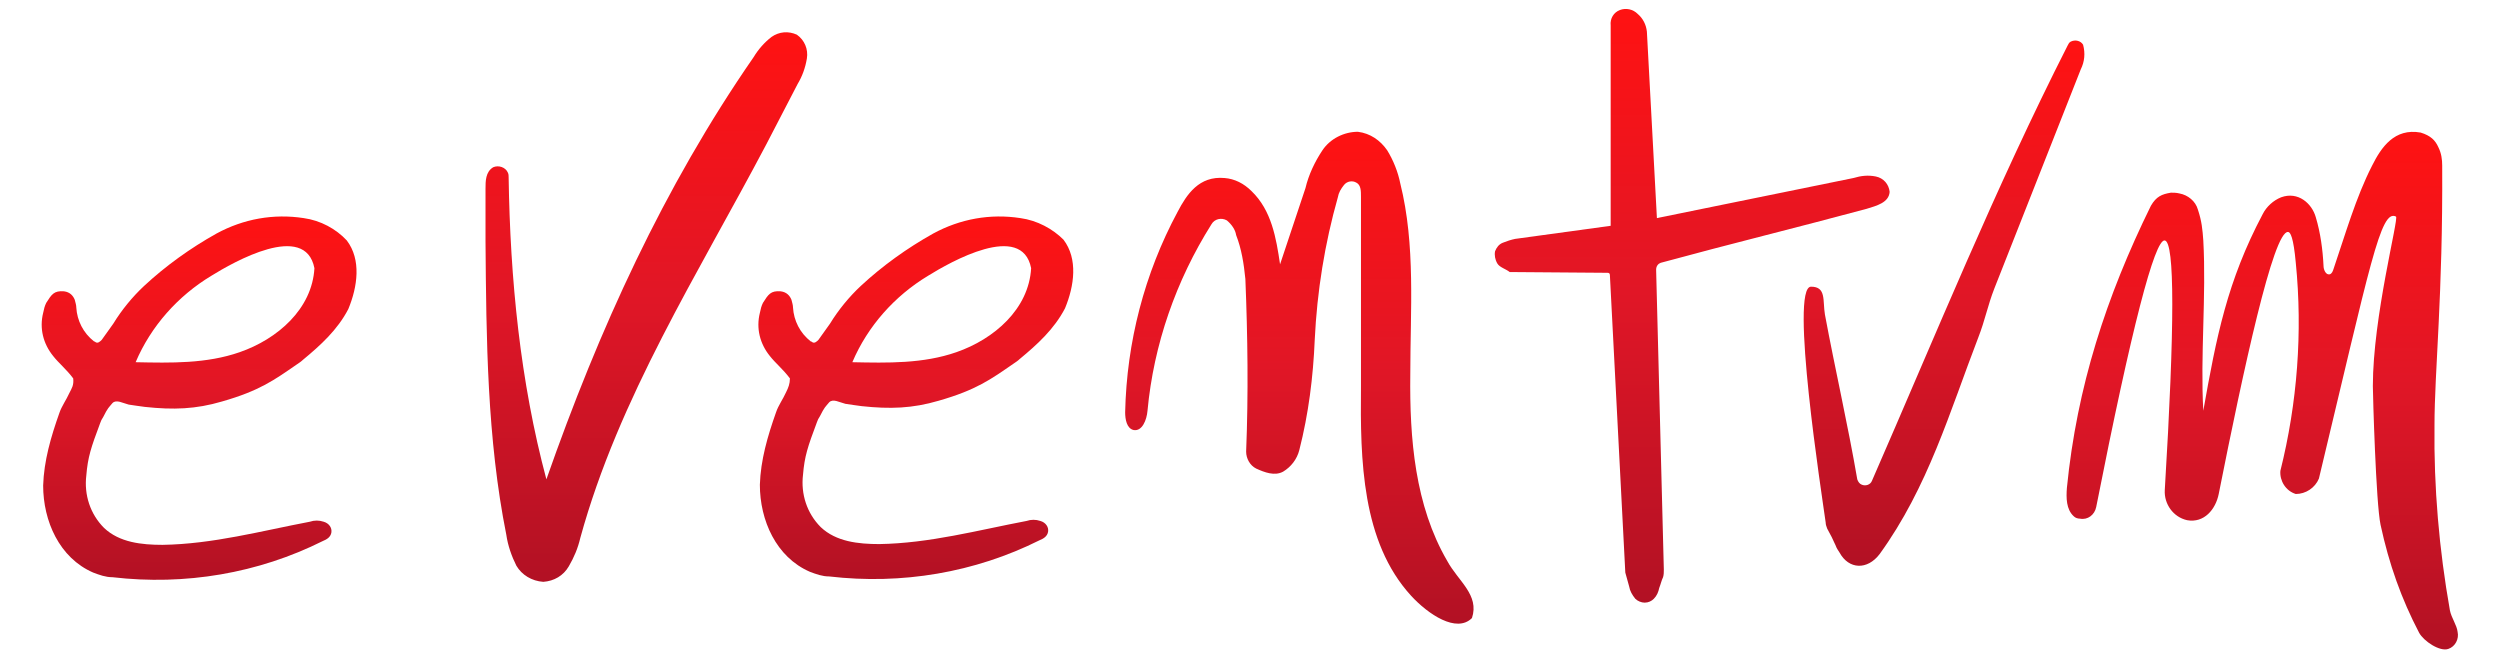
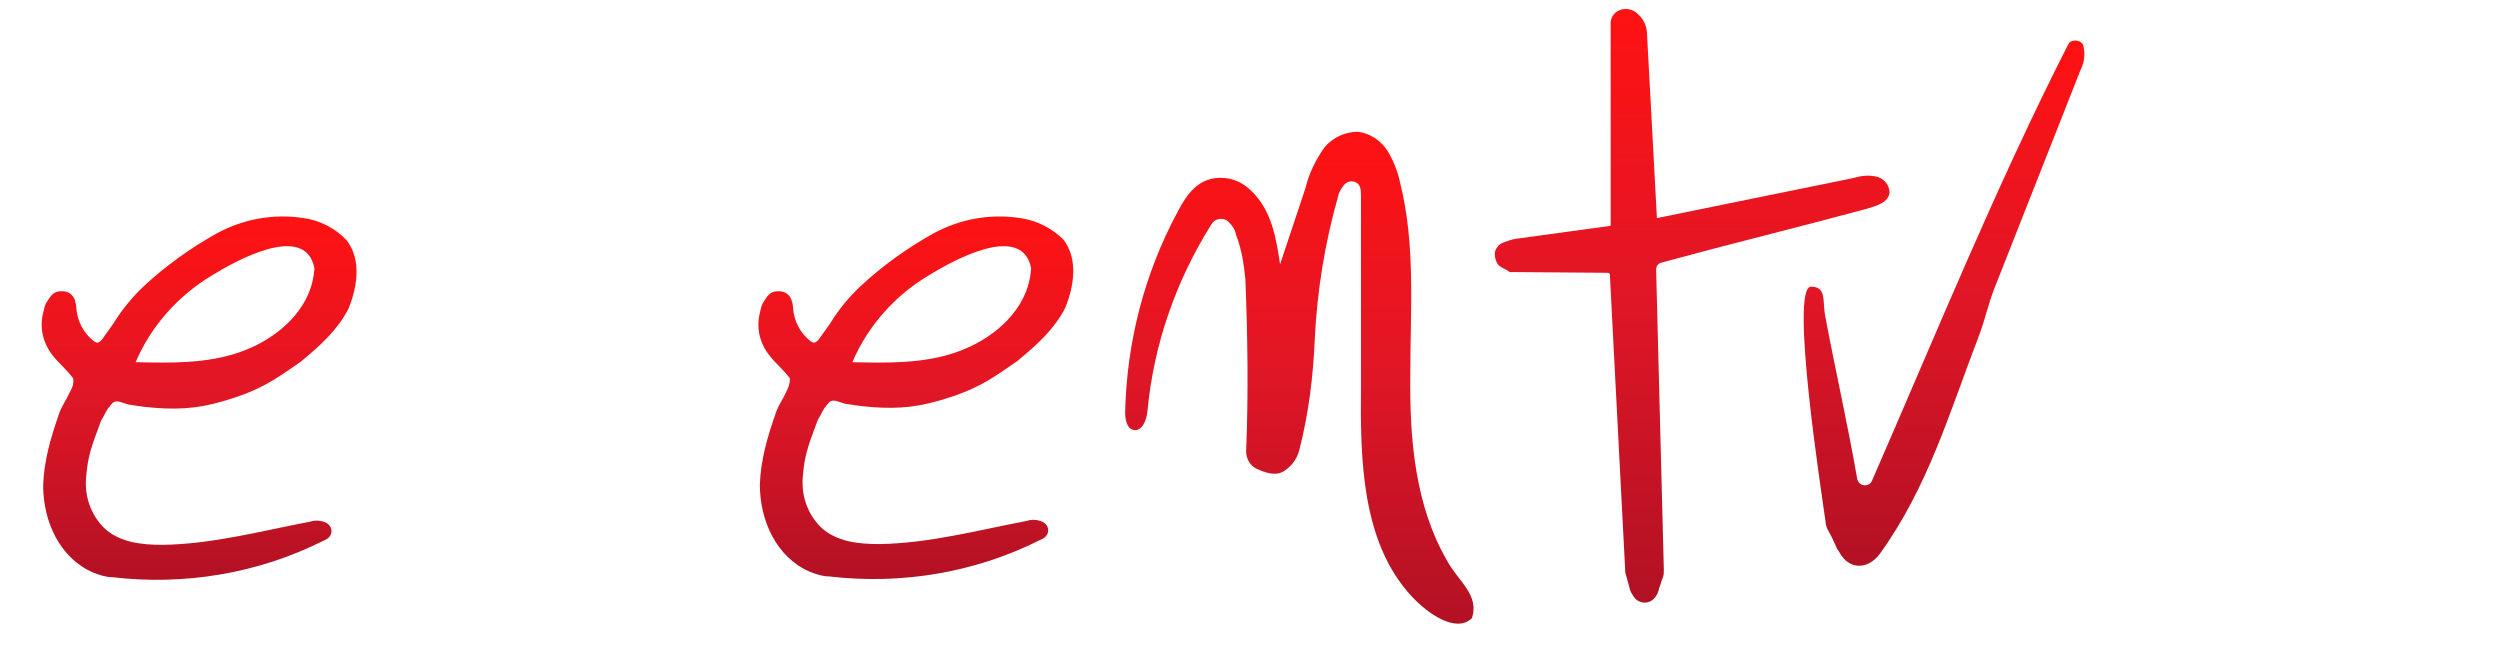
<svg xmlns="http://www.w3.org/2000/svg" version="1.1" id="Livello_1" x="0px" y="0px" viewBox="0 0 324.4 85.5" style="enable-background:new 0 0 324.4 85.5;" xml:space="preserve">
  <style type="text/css">
	.st0{fill:url(#SVGID_1_);}
	.st1{fill:url(#SVGID_00000003099436888881834880000008853246760662610338_);}
	.st2{fill:url(#SVGID_00000030446451569234522670000007032716560073761712_);}
	.st3{fill:url(#SVGID_00000177485940923063964530000014032559999569761973_);}
	.st4{fill:url(#SVGID_00000164512590370690843390000010989189649380945828_);}
	.st5{fill:url(#SVGID_00000091716962091024596020000016675852990379312559_);}
	.st6{fill:url(#SVGID_00000151536097358762248410000001642122559895445176_);}
</style>
  <g>
    <linearGradient id="SVGID_1_" gradientUnits="userSpaceOnUse" x1="83.927" y1="75.473" x2="83.927" y2="4.218">
      <stop offset="5.327789e-09" style="stop-color:#B21124" />
      <stop offset="0.523" style="stop-color:#E11626" />
      <stop offset="1" style="stop-color:#FF1212" />
    </linearGradient>
-     <path class="st0" d="M103.5,10.9c0.6-1,1-2.1,1.2-3.3c0.2-1.2-0.3-2.4-1.3-3.1c-1.1-0.5-2.3-0.4-3.3,0.3c-0.9,0.7-1.7,1.6-2.3,2.6   C86.1,24.3,77.7,42.8,70.9,62.2c-3.4-12.7-4.7-26-4.9-39.2c0-0.2,0-0.4-0.1-0.6c-0.3-0.7-1.2-1-1.9-0.7c-1,0.6-1,1.8-1,2.8v6.8   c0.1,12.7,0.2,25.6,2.7,38.1c0.2,1.4,0.7,2.8,1.3,4c0.7,1.2,2,2,3.5,2.1c1.4-0.1,2.6-0.8,3.3-2c0.7-1.2,1.2-2.4,1.5-3.7   c5-18.2,15.3-34.3,24.1-51L103.5,10.9z" />
    <linearGradient id="SVGID_00000073687268938596945920000012658166889252077976_" gradientUnits="userSpaceOnUse" x1="168.528" y1="80.949" x2="168.528" y2="17.133">
      <stop offset="5.327789e-09" style="stop-color:#B21124" />
      <stop offset="0.523" style="stop-color:#E11626" />
      <stop offset="1" style="stop-color:#FF1212" />
    </linearGradient>
    <path style="fill:url(#SVGID_00000073687268938596945920000012658166889252077976_);" d="M183,48.6c0-8.3,0.7-16.8-1.3-24.8   c-0.3-1.5-0.9-3-1.7-4.3c-0.9-1.3-2.2-2.2-3.8-2.4c-1.8,0-3.6,0.9-4.6,2.4c-1,1.5-1.8,3.2-2.2,4.9l-3.3,9.9c-0.5-3.4-1.1-7-3.7-9.5   c-1-1-2.2-1.6-3.5-1.7c-3.3-0.3-4.9,2.1-6.1,4.4c-4.3,8-6.6,16.9-6.8,26c0,0.9,0.2,2.1,1.1,2.3c1.1,0.2,1.7-1.3,1.8-2.5   c0.8-8.6,3.7-16.9,8.3-24.2c0.4-0.7,1.3-0.9,2-0.5c0,0,0,0,0,0c0.6,0.5,1.1,1.2,1.2,1.9c0.7,1.8,1,3.7,1.2,5.7   c0.3,7.4,0.4,14.9,0.1,22.4c0,0.9,0.5,1.8,1.3,2.2c1.1,0.5,2.4,1,3.5,0.4c1-0.6,1.8-1.6,2.1-2.8c1.2-4.7,1.8-9.5,2-14.3   c0.3-6.3,1.3-12.5,3-18.5c0.1-0.6,0.4-1.1,0.8-1.6c0.4-0.5,1.1-0.6,1.6-0.3c0.6,0.3,0.6,1.1,0.6,1.8c0,8.1,0,16.5,0,24.7   c-0.1,9.5,0.1,20.1,6.5,27.1c2.2,2.4,5.9,4.9,7.9,2.9c1-3-1.8-4.8-3.2-7.4C183.6,65.6,182.9,56.9,183,48.6z" />
    <linearGradient id="SVGID_00000129892937260318209710000004396920328877006264_" gradientUnits="userSpaceOnUse" x1="219.604" y1="78.153" x2="219.604" y2="1.147">
      <stop offset="5.327789e-09" style="stop-color:#B21124" />
      <stop offset="0.523" style="stop-color:#E11626" />
      <stop offset="1" style="stop-color:#FF1212" />
    </linearGradient>
    <path style="fill:url(#SVGID_00000129892937260318209710000004396920328877006264_);" d="M215.5,34.1c8.8-2.4,17.8-4.6,26.7-7   c1.3-0.4,2.9-0.8,3-2.2c-0.1-1-0.8-1.8-1.8-2c-1-0.2-1.9-0.1-2.9,0.2L215,28.3l-1.3-24.2c-0.1-0.9-0.5-1.7-1.2-2.3   c-0.6-0.6-1.5-0.8-2.3-0.5c-0.8,0.3-1.3,1.1-1.2,2v26L196.6,31c-0.5,0.1-1.1,0.3-1.6,0.5c-0.5,0.2-0.8,0.6-1,1.1   c-0.1,0.5,0,1.1,0.3,1.6c0.3,0.5,1.1,0.7,1.6,1.1l12.7,0.1c0.2,0,0.3,0.1,0.3,0.3c0,0,0,0,0,0l2,38.6l0.5,1.8   c0.1,0.6,0.4,1.1,0.8,1.6c0.3,0.3,0.8,0.5,1.2,0.5c0.5,0,0.9-0.2,1.2-0.5c0.4-0.4,0.6-0.9,0.7-1.4c0.2-0.5,0.3-1,0.5-1.4   c0.1-0.3,0.1-0.7,0.1-1l-1-38.9C214.9,34.5,215.2,34.2,215.5,34.1z" />
    <linearGradient id="SVGID_00000091712817441757754800000002571281741472351625_" gradientUnits="userSpaceOnUse" x1="293.585" y1="84.392" x2="293.585" y2="17.157">
      <stop offset="5.327789e-09" style="stop-color:#B21124" />
      <stop offset="0.523" style="stop-color:#E11626" />
      <stop offset="1" style="stop-color:#FF1212" />
    </linearGradient>
-     <path style="fill:url(#SVGID_00000091712817441757754800000002571281741472351625_);" d="M318.9,82c-0.1-0.9-0.8-1.8-1-2.8   c-1.4-7.9-2.1-16-2-24c0-7,1.1-16.9,1-33.7c0-0.8-0.1-1.6-0.5-2.4c-0.4-0.9-1-1.5-2.3-1.9c-3.4-0.6-5.1,1.9-6.3,4.3   c-2.1,4.1-3.5,9-5,13.4c-0.1,0.3-0.2,0.6-0.5,0.7c-0.5,0.1-0.8-0.6-0.8-1.1c-0.1-2.1-0.4-4.3-1-6.3c-0.5-1.8-2.3-3.4-4.5-2.6   c-1,0.4-1.9,1.2-2.4,2.2c-4.6,8.7-6,15.9-7.7,25.5c-0.4-7.2,0.4-14.9,0-22.1c-0.1-1.4-0.2-2.5-0.7-4c-0.3-1.1-1.3-1.9-2.4-2.1   c-0.4-0.1-0.8-0.1-1.1-0.1c-1.2,0.2-1.9,0.5-2.6,1.7c-5.8,11.8-9.6,23.5-10.9,36.6c-0.1,1.3-0.1,2.8,0.9,3.7   c0.2,0.2,0.5,0.3,0.8,0.3c1,0.2,1.9-0.5,2.1-1.5c4.6-23.3,7.6-34.8,8.9-34.6c1.3,0.2,1.3,11,0,32.4c-0.1,1.8,1.1,3.5,2.9,3.9   c2.2,0.4,3.7-1.4,4.1-3.4c3.2-16.1,7.1-34.2,9-34c0.3,0,0.7,0.7,1,4c0.9,9,0.2,18.2-2,27c-0.1,1.3,0.7,2.6,2,3c1.3,0,2.5-0.8,3-2   c6.7-27.9,8-35,10-34c0.4,0.2-3,13-3,22c0,1,0.4,15.2,1,18c1.1,5.1,2.7,9.6,5,14c0.6,1.1,2.7,2.5,3.8,2.1   C318.6,83.9,319.1,82.9,318.9,82z" />
    <linearGradient id="SVGID_00000023974359654182867760000007956108969232123326_" gradientUnits="userSpaceOnUse" x1="252.223" y1="73.451" x2="252.223" y2="5.279">
      <stop offset="5.327789e-09" style="stop-color:#B21124" />
      <stop offset="0.523" style="stop-color:#E11626" />
      <stop offset="1" style="stop-color:#FF1212" />
    </linearGradient>
    <path style="fill:url(#SVGID_00000023974359654182867760000007956108969232123326_);" d="M270.3,5.8c-0.3-0.5-1-0.7-1.6-0.4   c-0.2,0.1-0.3,0.3-0.4,0.5c-9.4,18.5-17.1,37.5-25.4,56.5c-0.2,0.5-0.8,0.7-1.3,0.5c-0.3-0.1-0.5-0.4-0.6-0.7   c-1.2-7-2.9-14.4-4.2-21.4c-0.3-1.8,0.2-3.6-1.8-3.6c-2.8,0,1.4,27,1.9,30.6c0,0.3,0.1,0.5,0.2,0.8c0.4,0.7,0.8,1.5,1.1,2.2   c0.1,0.3,0.3,0.6,0.5,0.9c1.2,2.2,3.6,2.3,5.2,0.2c6.3-8.7,9.1-18.5,12.8-28.1c0.9-2.3,1.2-4.1,2.1-6.4L270,9   C270.5,8,270.6,6.9,270.3,5.8z" />
    <linearGradient id="SVGID_00000182492165000522397540000016306506702320882084_" gradientUnits="userSpaceOnUse" x1="25.912" y1="75.356" x2="25.912" y2="28.109">
      <stop offset="5.327789e-09" style="stop-color:#B21124" />
      <stop offset="0.523" style="stop-color:#E11626" />
      <stop offset="1" style="stop-color:#FF1212" />
    </linearGradient>
    <path style="fill:url(#SVGID_00000182492165000522397540000016306506702320882084_);" d="M39.4,28.3c-3.9-0.6-7.8,0.1-11.3,2   c-3.4,1.9-6.6,4.2-9.4,6.8c-1.5,1.4-2.9,3.1-4,4.9c-0.5,0.7-1,1.4-1.5,2.1c-0.2,0.2-0.5,0.5-0.8,0.3c0,0-0.1-0.1-0.2-0.1   c-1.4-1.1-2.2-2.7-2.3-4.4c0-0.3-0.1-0.6-0.2-1c-0.2-0.5-0.6-1-1.4-1.1c-1.3-0.1-1.6,0.4-2.3,1.5c-0.2,0.4-0.3,0.8-0.4,1.3   c-0.5,2,0,4,1.3,5.6c0.7,0.9,1.7,1.7,2.6,2.9C9.6,50,9.3,50.4,9,51c-0.4,0.9-1,1.7-1.3,2.6c-1.1,3.1-2,6.2-2.1,9.4   c0,4.6,2.1,9.4,6.5,11.3c0.8,0.3,1.6,0.6,2.5,0.6c9.4,1.1,18.9-0.5,27.3-4.7c0.5-0.2,1-0.5,1.1-1.1c0.1-0.6-0.3-1.2-1-1.4   c-0.6-0.2-1.2-0.2-1.8,0c-6.3,1.2-12.6,2.9-19.1,3c-2.7,0-5.6-0.3-7.6-2.2c-1.8-1.8-2.6-4.3-2.3-6.8c0.2-2.4,0.6-3.6,1.8-6.8   c0.1-0.3,0.2-0.5,0.4-0.8c0.6-1.2,0.7-1.2,1.2-1.8c0.5-0.5,1.3,0,2.1,0.2c0.7,0.1,1.3,0.2,2.1,0.3c3.7,0.4,6.6,0.3,10-0.7   c4.9-1.4,6.8-2.8,9.7-4.8c0.3-0.2,0.6-0.4,0.8-0.6c2.3-1.9,4.5-3.9,5.9-6.6c1.2-2.9,1.7-6.4-0.2-8.9C43.6,29.7,41.6,28.6,39.4,28.3   z M40.8,34.8c-0.3,5.3-4.8,9.2-9.7,10.9c-4.3,1.5-8.9,1.4-13.5,1.3c2-4.7,5.5-8.6,9.8-11.2C30.3,34,39.6,28.7,40.8,34.8L40.8,34.8z   " />
    <linearGradient id="SVGID_00000033359479162681363590000001245886816019249793_" gradientUnits="userSpaceOnUse" x1="118.912" y1="75.356" x2="118.912" y2="28.109">
      <stop offset="5.327789e-09" style="stop-color:#B21124" />
      <stop offset="0.523" style="stop-color:#E11626" />
      <stop offset="1" style="stop-color:#FF1212" />
    </linearGradient>
    <path style="fill:url(#SVGID_00000033359479162681363590000001245886816019249793_);" d="M132.4,28.3c-3.9-0.6-7.8,0.1-11.3,2   c-3.4,1.9-6.6,4.2-9.4,6.8c-1.5,1.4-2.9,3.1-4,4.9c-0.5,0.7-1,1.4-1.5,2.1c-0.2,0.2-0.5,0.5-0.8,0.3c0,0-0.1-0.1-0.2-0.1   c-1.4-1.1-2.2-2.7-2.3-4.4c0-0.3-0.1-0.6-0.2-1c-0.2-0.5-0.6-1-1.4-1.1c-1.3-0.1-1.6,0.4-2.3,1.5c-0.2,0.4-0.3,0.8-0.4,1.3   c-0.5,2,0,4,1.3,5.6c0.7,0.9,1.7,1.7,2.6,2.9c0,0.7-0.2,1.2-0.5,1.8c-0.4,0.9-1,1.7-1.3,2.6c-1.1,3.1-2,6.2-2.1,9.4   c0,4.6,2.1,9.4,6.5,11.3c0.8,0.3,1.6,0.6,2.5,0.6c9.4,1.1,18.9-0.5,27.3-4.7c0.5-0.2,1-0.5,1.1-1.1c0.1-0.6-0.3-1.2-1-1.4   c-0.6-0.2-1.2-0.2-1.8,0c-6.3,1.2-12.6,2.9-19.1,3c-2.7,0-5.6-0.3-7.6-2.2c-1.8-1.8-2.6-4.3-2.3-6.8c0.2-2.4,0.6-3.6,1.8-6.8   c0.1-0.3,0.2-0.5,0.4-0.8c0.6-1.2,0.7-1.2,1.2-1.8c0.5-0.5,1.3,0,2.1,0.2c0.7,0.1,1.3,0.2,2.1,0.3c3.7,0.4,6.6,0.3,10-0.7   c4.9-1.4,6.8-2.8,9.7-4.8c0.3-0.2,0.6-0.4,0.8-0.6c2.3-1.9,4.5-3.9,5.9-6.6c1.2-2.9,1.7-6.4-0.2-8.9   C136.6,29.7,134.6,28.6,132.4,28.3z M133.8,34.8c-0.3,5.3-4.8,9.2-9.7,10.9c-4.3,1.5-8.9,1.4-13.5,1.3c2-4.7,5.5-8.6,9.8-11.2   C123.3,34,132.6,28.7,133.8,34.8L133.8,34.8z" />
  </g>
</svg>